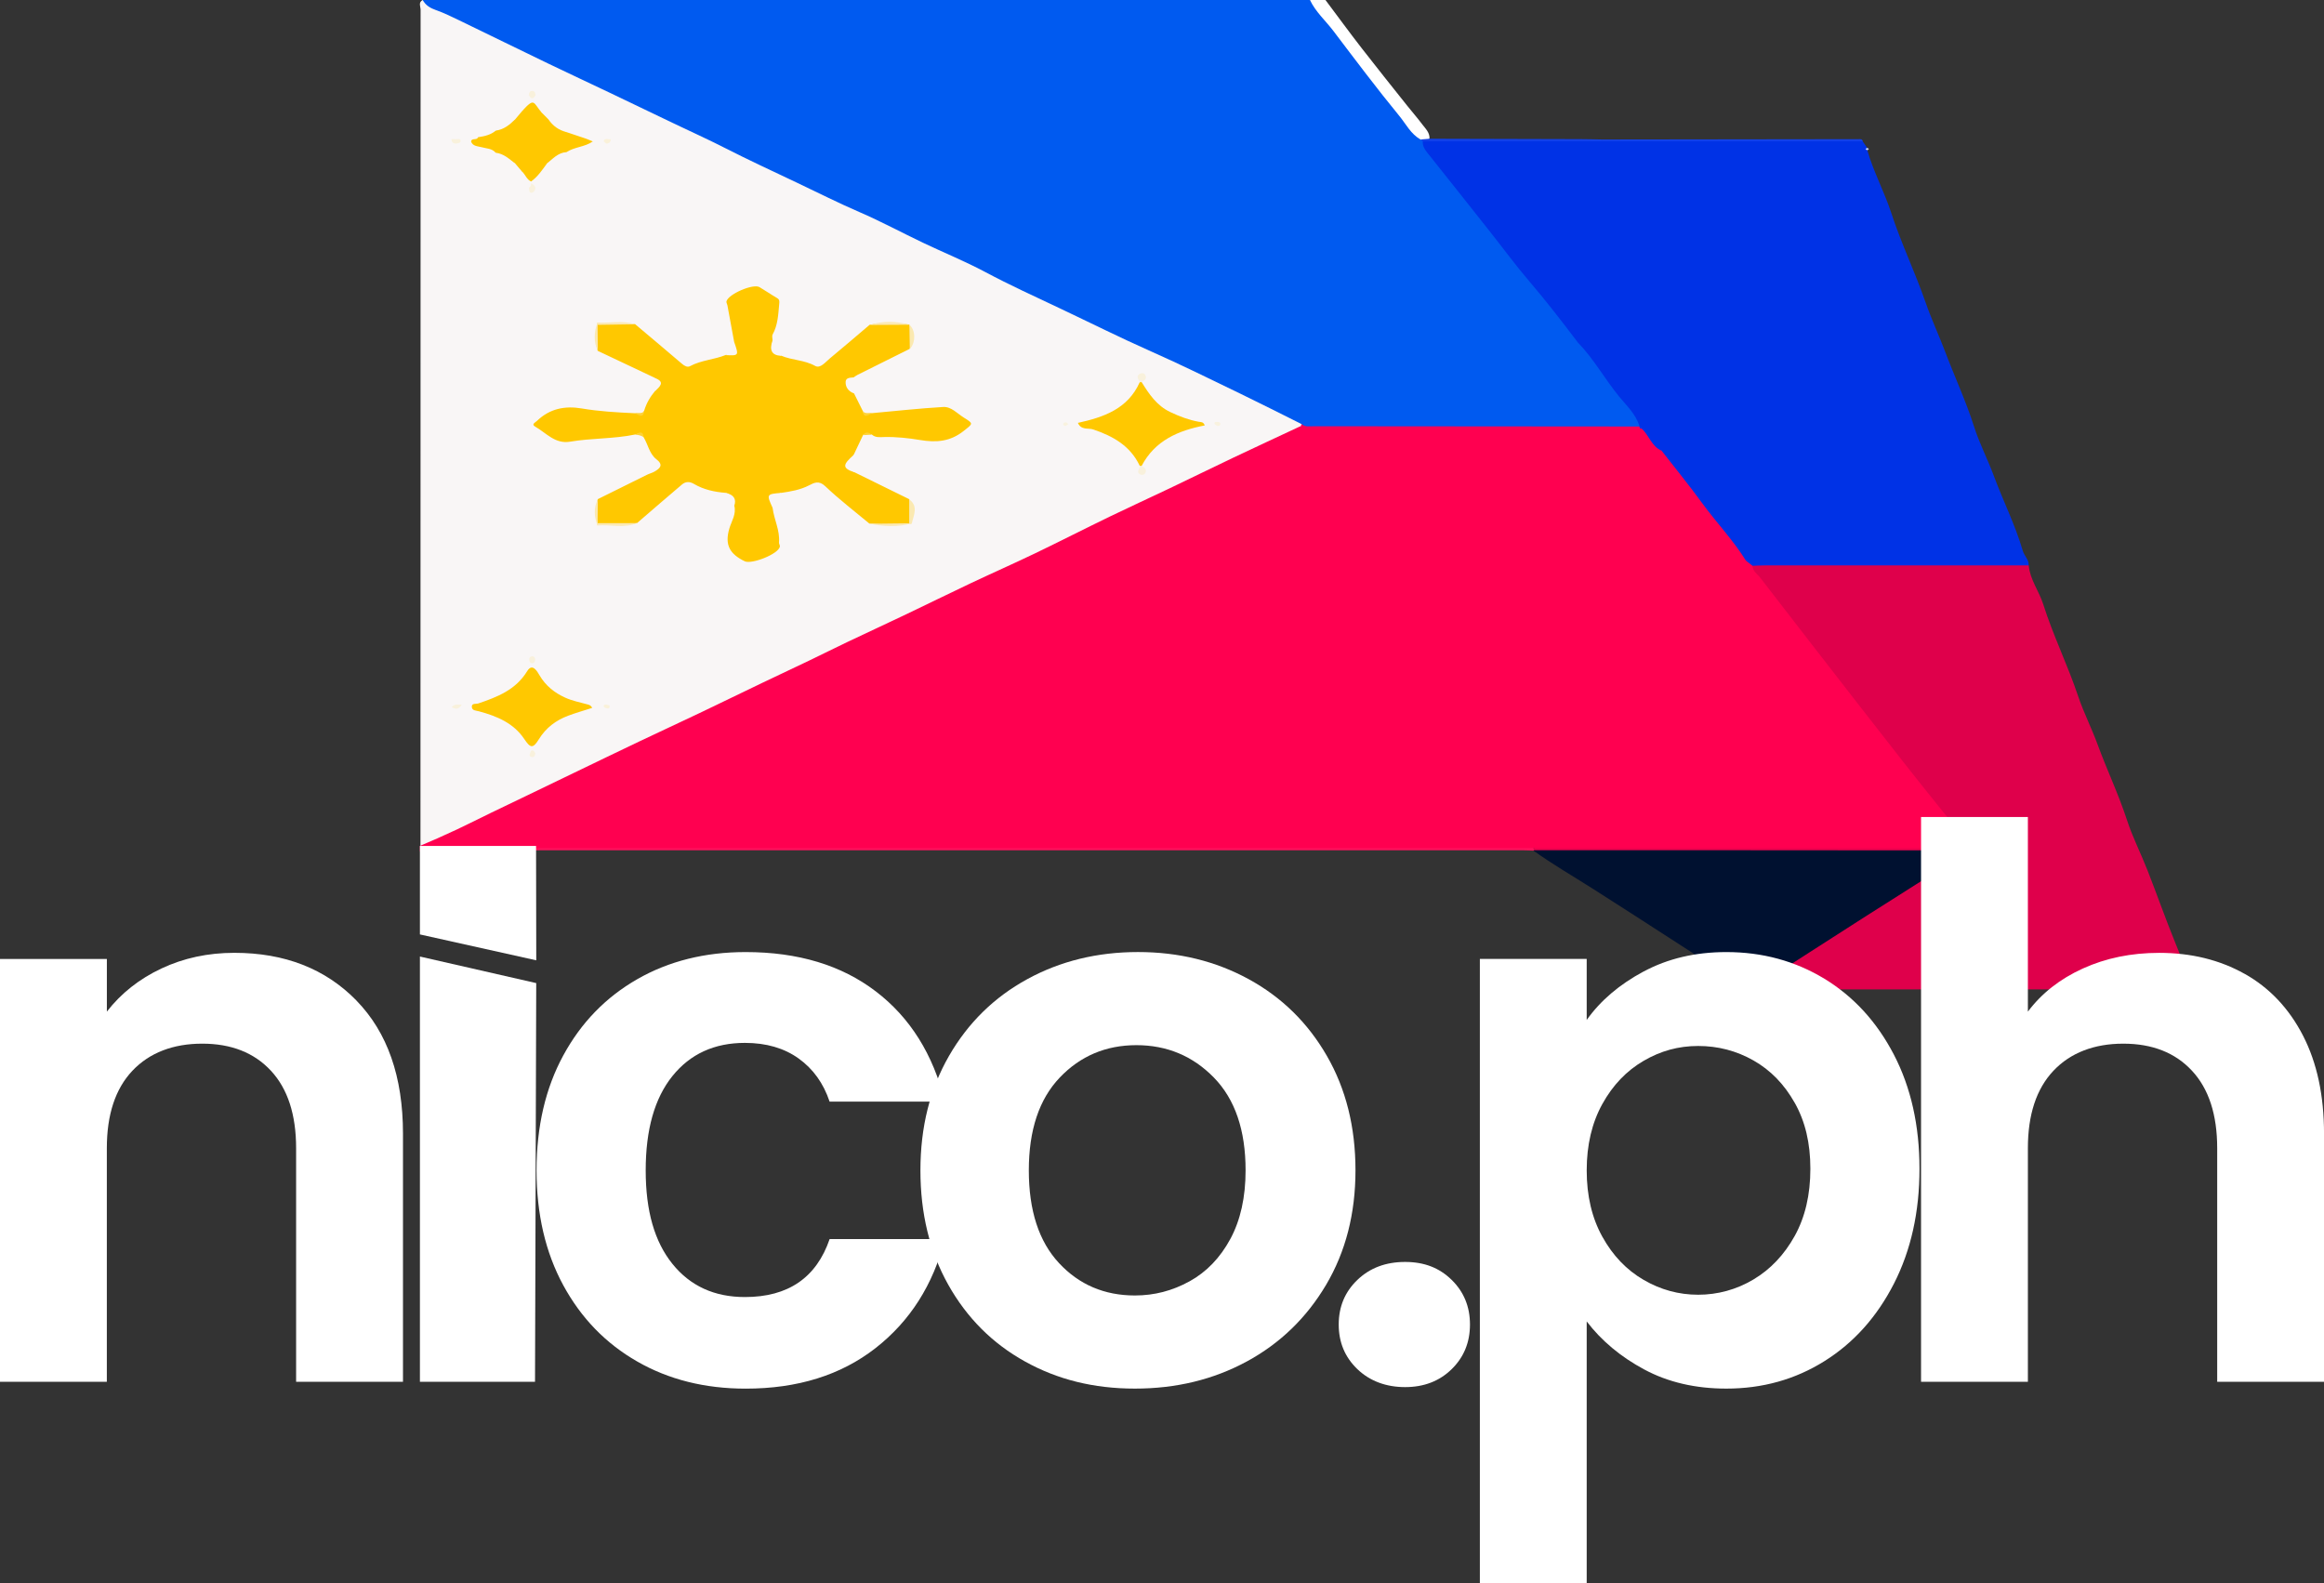
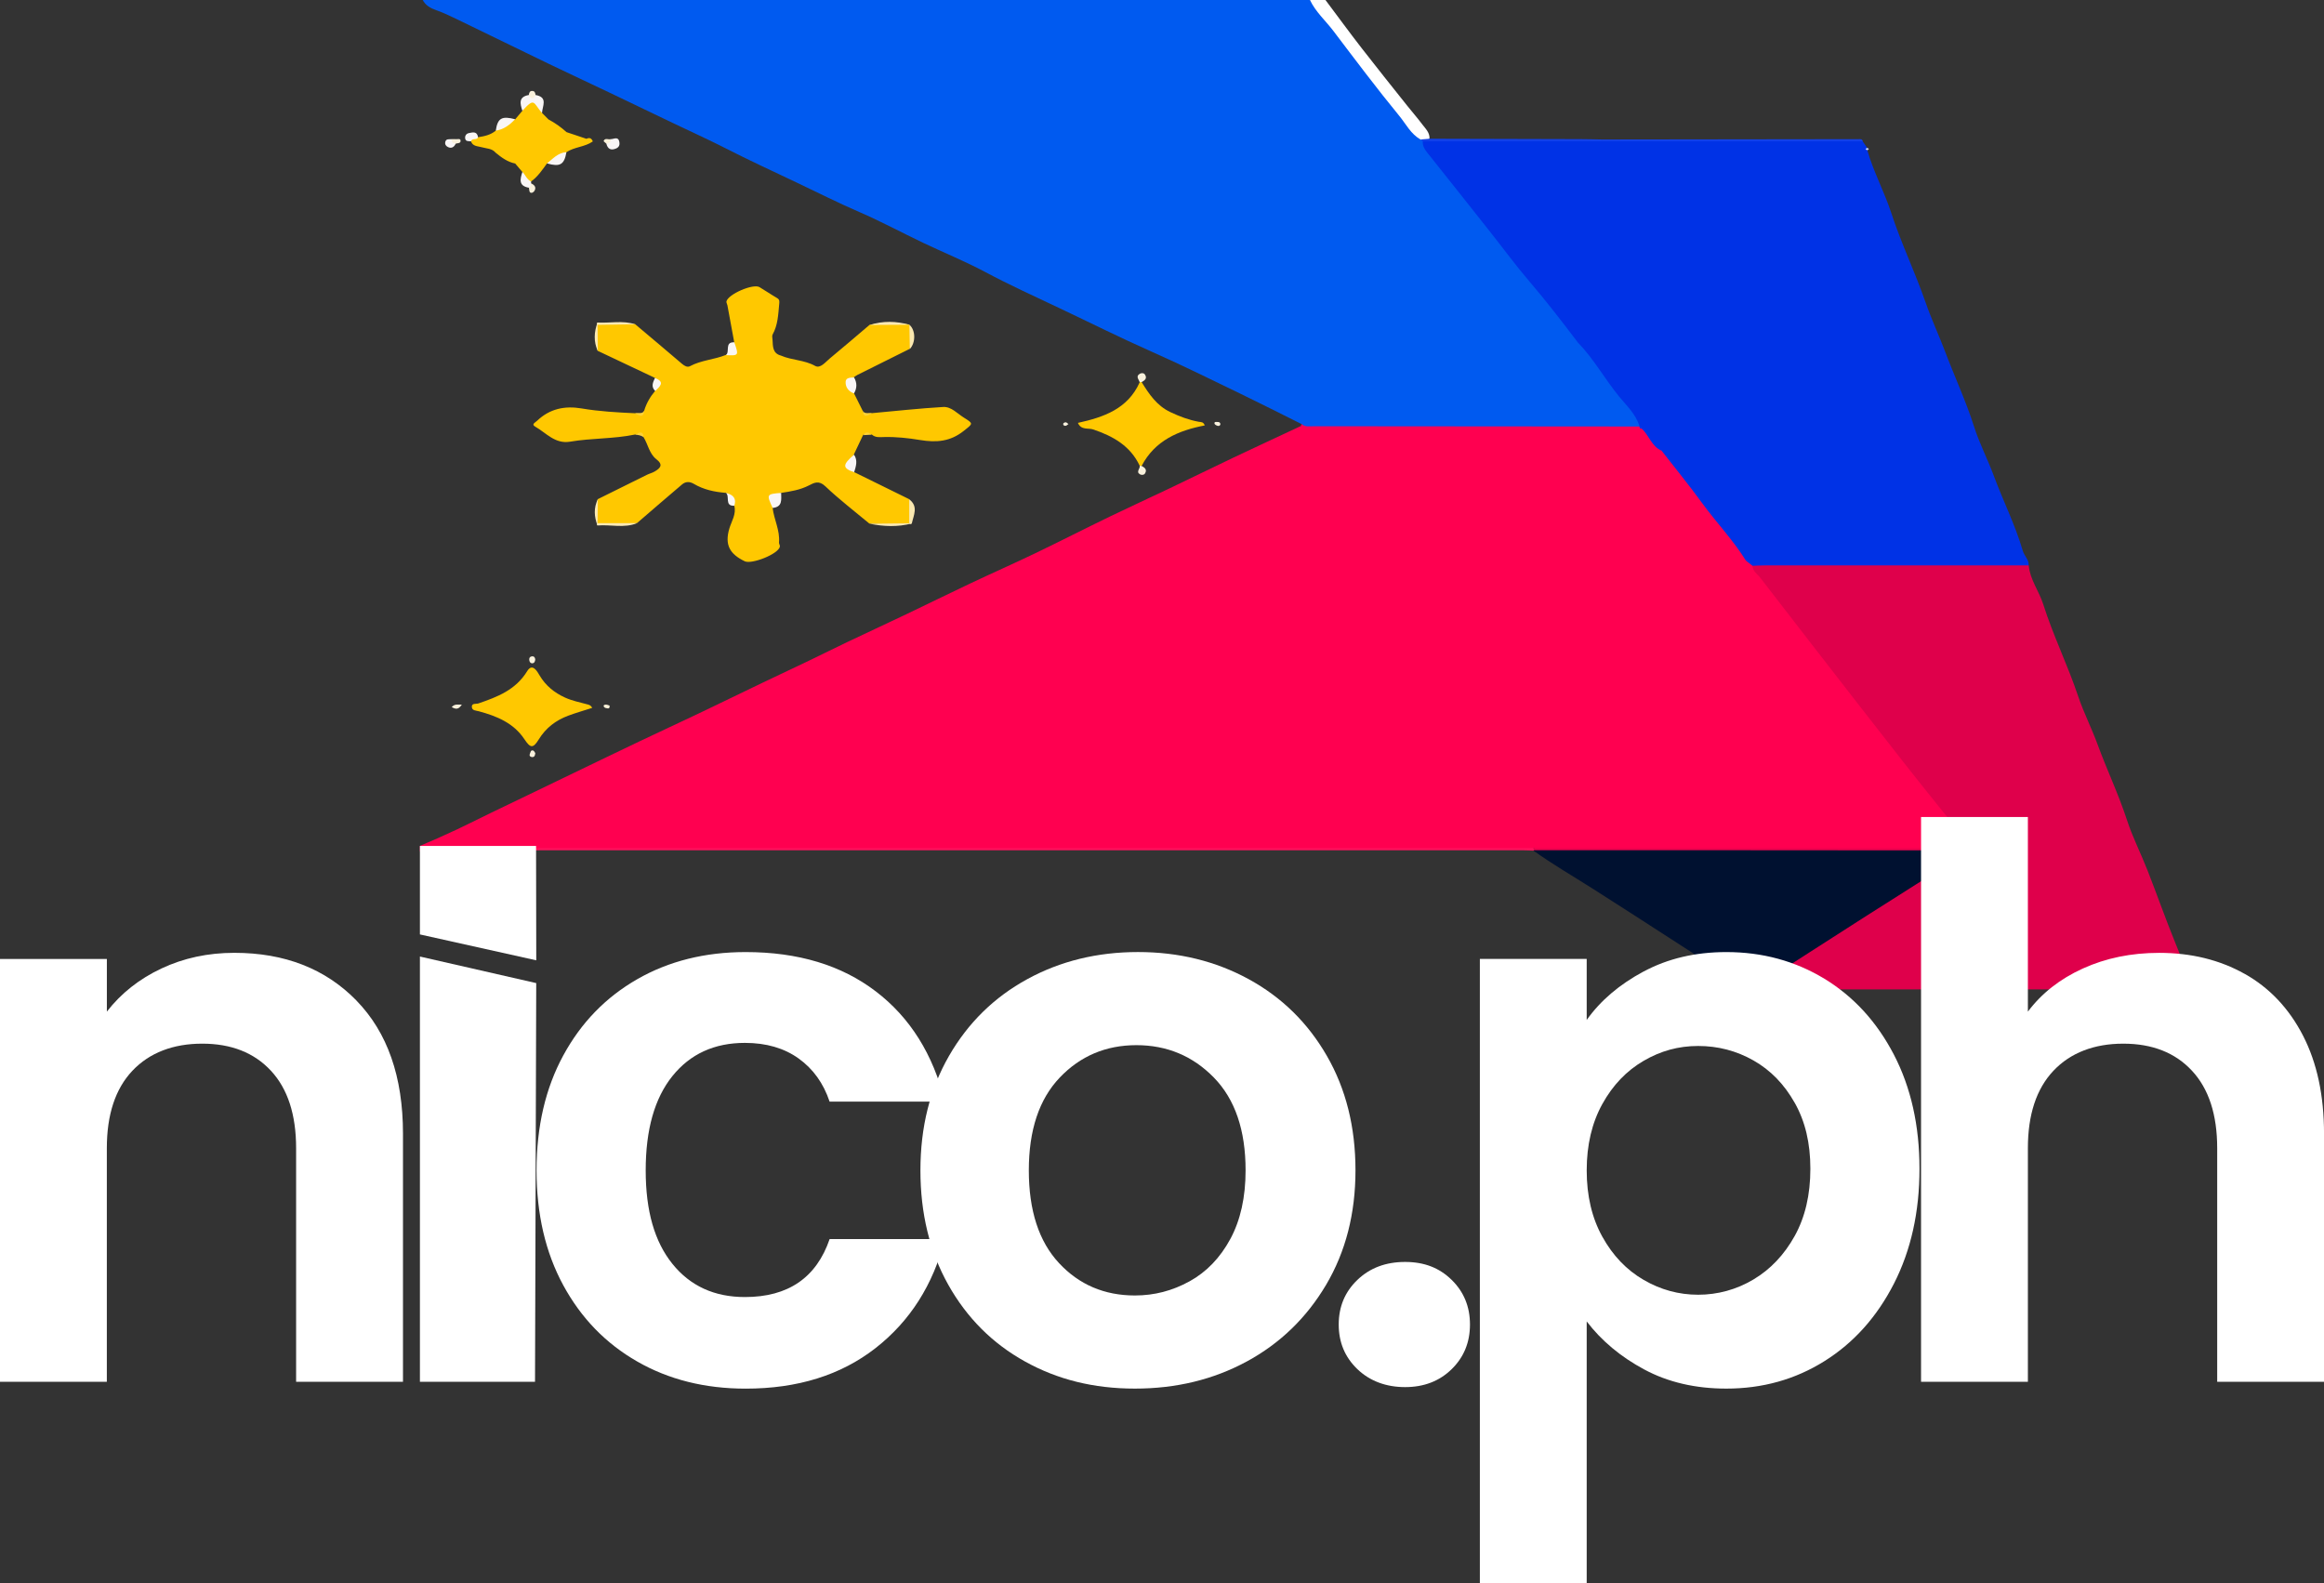
<svg xmlns="http://www.w3.org/2000/svg" id="Layer_1" data-name="Layer 1" viewBox="0 0 713.72 486.26">
  <rect x="0" y="0" width="713.72" height="486.26" fill="#333333" stroke="none" />
  <defs>
    <style> .logo-text { fill: #fff } .cls-1 { fill: #c9d4fa; } .cls-2 { fill: #fff; } .cls-3 { fill: #ff0050; } .cls-4 { fill: #ffc800; } .cls-5 { fill: #fed237; } .cls-6 { fill: #f9f1dd; } .cls-7 { fill: #ee065b; } .cls-8 { fill: #faf1d9; } .cls-9 { fill: #ee014e; } .cls-10 { fill: #f9f6f6; } .cls-11 { fill: #ff115c; } .cls-12 { fill: #0032e6; } .cls-13 { fill: #1140e8; } .cls-14 { fill: #f9f1dc; } .cls-15 { fill: #fbe9b4; } .cls-16 { fill: #fbe9b1; } .cls-17 { fill: #f9f2df; } .cls-18 { fill: #005af0; } .cls-19 { fill: #df004b; } .cls-20 { fill: #001130; } </style>
  </defs>
  <g>
-     <path class="cls-10" d="m129.13,259.78c0-85.58,0-171.16.04-256.74,0-.99-.78-2.3.64-3.05,12.85,6.42,25.9,12.41,38.83,18.66,25.06,12.1,50.22,24,75.3,36.05,21.62,10.38,43.23,20.78,64.91,31.03,18.3,8.66,36.51,17.5,54.83,26.12,11.15,5.25,22.25,10.62,33.37,15.95,1.1.53,2.38.87,2.88,2.2.06.35.03.69-.1,1.02-5.26,3.8-11.33,6.06-17.12,8.81-12.46,5.92-24.89,11.92-37.36,17.83-19.52,9.25-39,18.57-58.48,27.91-21.82,10.46-43.64,20.94-65.48,31.37-20.41,9.75-40.8,19.53-61.22,29.25-8.37,3.98-16.77,7.92-25.08,12.05-1.6.8-3.2,1.72-5.04,1.96-.36-.03-.67-.17-.93-.41Z" />
    <path class="cls-18" d="m399.69,130.23c-6.27-3.12-12.52-6.3-18.83-9.35-9.09-4.39-18.13-8.87-27.35-12.95-9.5-4.2-18.79-8.87-28.17-13.3-7.62-3.6-15.33-7.12-22.79-11.1-6.18-3.29-12.71-5.94-19.05-8.96-6.54-3.11-12.93-6.57-19.57-9.44-6.51-2.81-12.85-6.02-19.24-9.05-7.42-3.52-14.9-6.98-22.23-10.72-5.08-2.59-10.29-4.94-15.44-7.4-6.61-3.16-13.2-6.35-19.81-9.5-6.21-2.96-12.44-5.86-18.64-8.84-9.17-4.42-18.3-8.91-27.47-13.34-2.37-1.14-4.74-2.32-7.21-3.18-1.77-.62-3.18-1.46-4.08-3.11h272.49c2.88,2.27,4.89,5.31,7.07,8.15,8.24,10.76,16.72,21.32,25.11,31.96.63.8,1.32,1.54,2.08,2.23.36.34.66.72.9,1.15,3.17,5.2,7.05,9.89,10.84,14.63,6.19,7.74,12.13,15.68,18.46,23.31,6.33,7.63,12.6,15.3,18.59,23.2,5.99,7.42,11.45,15.23,17.28,22.77,1.02,1.32,2.68,2.97-.17,4.29-1.24.24-2.49.18-3.73.18-31.18,0-62.36.02-93.54-.03-1.92,0-4.18.71-5.48-1.6Z" />
    <path class="cls-19" d="m623.04,173.64c.38,4.39,3.17,7.88,4.46,11.96,3.03,9.57,7.49,18.62,10.69,28.15,1.7,5.06,4.16,9.87,6,14.9,2.85,7.79,6.44,15.29,9.02,23.2,1.72,5.28,4.29,10.29,6.32,15.48,2.91,7.42,5.54,14.94,8.55,22.31,1.57,3.85,3.14,7.68,4.44,11.63.24.73.52,1.53,1.59,1.25v1.36c-43.95,0-87.9,0-131.85,0-1.35,0-2.71-.07-4.06-.11.02-1.54,1.35-2,2.34-2.63,19.93-12.66,39.78-25.43,59.75-38.02,1.12-.71,2.2-1.66,3.7-1.43,1.19.5,2.45,1.69,3.61.13,1.05-1.41.37-2.85-.48-4.08-3.7-5.28-7.85-10.22-11.86-15.25-9.31-11.65-18.36-23.51-27.63-35.19-6.95-8.76-14.09-17.39-20.57-26.51-1.92-2.7-4.77-2.7-7.4-3.54-1.38-1.21-3.03-2.37-.75-4.23,1.53-.56,3.12-.45,4.7-.45,24.64-.01,49.28-.02,73.92,0,1.88,0,3.88-.35,5.51,1.08Z" />
    <path class="cls-2" d="m407.06,0c3.7,4.93,7.33,9.91,11.11,14.78,4.6,5.94,9.31,11.79,13.99,17.68,1.54,1.93,3.17,3.79,4.65,5.76.99,1.32,2.33,2.51,2.2,4.41-.82,1-1.77.57-2.7.23-3.02-1.64-4.51-4.75-6.54-7.22-6.99-8.52-13.62-17.35-20.28-26.14C407.07,6.32,404.03,3.65,402.3,0c1.59,0,3.17,0,4.76,0Z" />
    <path class="cls-20" d="m604.07,261.75c-10.4,6.58-20.82,13.12-31.2,19.74-11.58,7.39-23.11,14.84-34.66,22.26-1.13.37-1.94-.45-2.7-.94-15.49-9.95-30.89-20.02-46.42-29.9-6.07-3.86-12.32-7.46-18.17-11.67.15-.16.31-.33.46-.49,1.48-.8,3.09-.56,4.65-.56,41.02-.02,82.05-.02,123.07,0,1.65,0,3.43-.38,4.87.88.03.22.06.45.09.67Z" />
    <path class="cls-11" d="m470.92,261.25c-1.13-.04-2.26-.11-3.39-.11-100.45,0-200.91,0-301.36,0-1.02,0-2.03.07-3.05.11,0,0-.15-.15-.15-.15-.06-.5.12-.87.56-1.12,1.6-.77,3.32-.61,5-.61,99-.01,197.99-.01,296.99,0,1.69,0,3.41-.16,5.01.61.44.25.62.63.55,1.13,0,0-.16.14-.16.14Z" />
    <path class="cls-3" d="m470.93,260.46c-102.61,0-205.21,0-307.82,0-5.73-.02-11.66.07-17.76.28-5.03.18-9.93.44-14.69.76h-1.7v-1.7c3.33-1.39,7.15-3.07,11.34-5.04,3.34-1.57,4.29-2.1,10.49-5.12,3.73-1.82,7.49-3.6,11.23-5.4,4.71-2.27,9.42-4.55,14.14-6.82,6.68-3.22,13.35-6.45,20.05-9.64,6.11-2.91,12.27-5.75,18.38-8.66,6.51-3.1,12.99-6.27,19.5-9.39,4.72-2.26,9.47-4.47,14.19-6.74,3.95-1.89,7.86-3.86,11.81-5.74,6.12-2.91,12.27-5.76,18.39-8.67,6.53-3.11,13.01-6.32,19.55-9.41,6.54-3.09,13.16-6.01,19.68-9.14,7.78-3.74,15.47-7.67,23.25-11.44,6.1-2.95,12.27-5.76,18.39-8.68,6.53-3.11,13.01-6.31,19.54-9.41,6.87-3.26,13.77-6.45,20.66-9.68,1.4.64,2.89.41,4.35.41,32.77.01,65.54,0,98.29,0,.38,0,.77,0,1.14-.02,1.73-.14,2.47,1.21,3.36,2.29,1.26,1.52,2.25,3.28,3.88,4.47,8.32,9.9,16.01,20.31,24.05,30.44.91,1.14,1.88,2.26,2.03,3.82-.3,1.73.55,3.03,1.54,4.3,12.53,16.11,25.17,32.14,37.63,48.31,7.22,9.37,14.39,18.8,21.56,28.21,1.23,1.62,2.8,2.98,3.78,4.77.71,1.29,1.54,2.9-1.19,2.95-41.8,0-83.58,0-125.37-.02-1.22,0-2.49.31-3.67-.31Z" />
    <path class="cls-4" d="m267.06,160.86c-4.57-3.81-9.32-7.44-13.62-11.53-1.94-1.85-3.38-1.09-4.96-.27-2.72,1.41-5.64,1.88-8.59,2.32-2.31.73-2.94,2.4-2.61,4.62.43,3.58,2.29,6.9,1.96,10.62-.04.41.34.87.27,1.25-.43,2.31-8.69,5.53-10.8,4.51-4.45-2.15-6.29-4.9-4.69-10.16.64-2.1,2.17-4.38,1.48-6.91-.42-1.6-.67-3.32-2.58-3.94-3.46-.26-6.82-.98-9.83-2.76-1.34-.79-2.57-.72-3.63.18-4.63,3.91-9.2,7.89-13.79,11.84-4.04.84-8.11.39-12.17.24-.51-2.53-.63-5.05.08-7.56,5.03-2.5,10.06-5,15.09-7.48.79-.39,1.67-.59,2.42-1.04,1.69-1.01,2.71-2.02.48-3.75-2.15-1.67-2.55-4.53-3.91-6.75-.5-1.48-1.6-1.08-2.64-.83-6.57,1.36-13.33,1.07-19.92,2.19-4.63.79-7.32-2.67-10.69-4.59-1.34-.76-.1-1.21.55-1.84,3.91-3.73,8.55-4.64,13.69-3.77,5.42.92,10.89,1.22,16.37,1.47,2.19.4,2.29.38,2.82-.81.68-2.27,1.85-4.27,3.37-6.07.12-1.33.82-2.68-.1-3.99-5.85-2.77-11.7-5.53-17.55-8.3-.79-2.72-.51-5.45-.13-8.19,3.87-.38,7.73-.37,11.6-.01,4.81,4.06,9.65,8.1,14.43,12.2.77.66,1.66,1.14,2.43.72,3.46-1.86,7.44-2,11.01-3.45,2.32-.36,2.11-2.38,2.58-3.94-.7-3.78-1.39-7.55-2.09-11.33-.08-.41-.38-.85-.29-1.2.61-2.25,8.21-5.51,10.15-4.36,1.81,1.07,3.54,2.27,5.36,3.33.83.49.78.96.69,1.87-.3,3.21-.4,6.43-2.03,9.36-.24.43-.03,1.1-.02,1.65.12,2,0,4.13,2.58,4.81,3.37,1.47,7.18,1.31,10.52,3.18,1.59.88,3.14-1.19,4.46-2.27,4.13-3.4,8.18-6.9,12.27-10.37,4.05-.76,8.11-.6,12.17-.07h-.01c1.15,2.47.97,4.96.13,7.47-5.36,2.67-10.72,5.34-16.07,8.01-.37.19-.71.46-1.06.69-2.31,1.63-1.02,3.27,0,4.9.89,1.78,1.77,3.56,2.66,5.34.46,1.95,1.8.82,2.82.81,7.31-.66,14.61-1.47,21.93-1.9,2.48-.15,4.32,2,6.35,3.26,3.05,1.9,2.84,1.8-.05,4.1-4.09,3.25-8.35,3.63-13.42,2.78-3.55-.59-7.29-1-10.99-.91-1.33.03-2.72.25-3.83-.8-.9-.22-1.8-.54-2.64.15l-2.84,6c-.78,1.8-2.52,3.62.04,5.4,5.63,2.77,11.27,5.54,16.9,8.31,1.28,2.47,1.01,4.98.14,7.49-4.1.41-8.2.36-12.3.02Z" />
    <path class="cls-4" d="m350.01,143.04c-2.88-6.11-8.18-9.08-14.26-11.14-1.55-.53-3.69.31-4.72-2.02,7.93-1.74,15.34-4.3,18.98-12.47.17-.26.37-.27.59-.05,2.3,3.69,4.65,7.24,8.85,9.22,2.82,1.33,5.66,2.41,8.71,2.96.66.12,1.4-.04,1.83,1.12-8.09,1.55-15.31,4.63-19.39,12.44-.22.25-.42.25-.59-.06Z" />
    <path class="cls-4" d="m182.05,43.44c-2.44,1.73-5.62,1.65-8.1,3.3-1.72,1.62-3.76,2.68-5.97,3.46-1.45,2-2.83,4.06-4.88,5.54-2.19.21-2.13-1.64-2.68-2.93-.73-.86-1.47-1.73-2.2-2.59-2.35-.47-4.2-1.84-5.99-3.31-1.15-1.37-2.83-1.27-4.36-1.71-1.12-.32-2.71-.23-3.22-1.79.1-1.5,1.17-1.33,2.18-1.27,1.96-.29,3.87-.71,5.44-2.03,1.63-1.77,3.93-2.4,5.96-3.48.73-.87,1.47-1.74,2.2-2.61.66-1.39,1.06-3.2,3.1-2.97,2.03.23,2.41,2.07,2.94,3.65.66.66,1.31,1.32,1.97,1.98,2.01,1.07,3.86,2.37,5.54,3.9,2.04.68,4.08,1.36,6.12,2.05.97-.49,1.6-.16,1.96.82Z" />
    <path class="cls-4" d="m181.87,217.41c-2.52.81-4.97,1.51-7.34,2.39-3.81,1.42-6.87,3.72-9.07,7.29-1.79,2.9-2.59,2.68-4.45-.11-3.31-4.95-8.47-7.04-13.93-8.52-.89-.24-2.01-.19-2.16-1.2-.21-1.41,1.33-.99,1.98-1.21,5.88-2.01,11.47-4.15,15.01-9.93,1.58-2.59,3.07.06,3.82,1.35,1.87,3.16,4.58,5.31,7.79,6.77,2.19,1,4.63,1.48,6.97,2.12.59.16,1.05.35,1.38,1.06Z" />
    <path class="cls-7" d="m503.63,131.55c-33.65.01-67.3.03-100.94.02-1.08,0-2.3.37-3.14-.73.02-.21.07-.41.15-.61,1.15,1,2.55.66,3.87.67,33.32.04,66.64.06,99.96.08.17.1.25.22.22.35-.03.15-.06.22-.11.22Z" />
    <path class="cls-10" d="m166.46,34.7c-2.78-3.17-2.15-4.92-6.04-.68-.69-2.17-1.26-4.28,1.98-4.84.69-.03,1.39-.03,2.08,0,3.93.68,2.06,3.42,1.98,5.53Z" />
-     <path class="cls-10" d="m173.98,40.57c-2.35-.58-4.2-1.89-5.54-3.9,3.95-1.42,4.02-1.37,5.54,3.9Z" />
-     <path class="cls-10" d="m239.87,109.27q-4.27-.17-2.58-4.81c3.23.34,2.58,2.75,2.58,4.81Z" />
    <path class="cls-10" d="m237.29,156c-1.93-4.19-1.89-4.26,2.61-4.62.02,2.04.48,4.33-2.61,4.62Z" />
    <path class="cls-10" d="m158.22,36.63c-1.68,1.68-3.48,3.17-5.96,3.48.55-3.83,1.84-4.58,5.96-3.48Z" />
-     <path class="cls-10" d="m152.23,46.91c2.46.27,4.16,1.92,5.99,3.31-2.84,1.8-5.12.54-5.99-3.31Z" />
    <path class="cls-10" d="m167.99,50.19c1.82-1.44,3.39-3.32,5.97-3.46-.67,3.85-1.95,4.6-5.97,3.46Z" />
    <path class="cls-10" d="m262.32,145.04c-3.65-1.26-3.65-2.26-.04-5.4,1.22,1.79.58,3.59.04,5.4Z" />
    <path class="cls-10" d="m262.28,120.82c-1.69-.58-2.65-1.9-2.58-3.54.06-1.37,1.51-1.28,2.58-1.37.96,1.64.95,3.27,0,4.9Z" />
    <path class="cls-10" d="m187.56,42.74c.99,0,2.33-.99,2.66.91.15.87-.12,1.56-.98,1.94-1.6.7-2.61.2-3.03-1.48.22-.68.96-.85,1.35-1.37Z" />
    <path class="cls-10" d="m225.51,105.13c1.41,4.09,1.39,4.12-2.58,3.94,1.33-1.01-.52-4.09,2.58-3.94Z" />
    <path class="cls-16" d="m279.23,160.72c0-2.46,0-4.92,0-7.37,2.88,2.19,1.36,4.86.79,7.42-.28.25-.54.25-.78-.04Z" />
    <path class="cls-16" d="m279.41,107.21c-.04-2.49-.09-4.98-.13-7.48,1.93,1.65,2,5.48.13,7.48Z" />
-     <path class="cls-10" d="m182.05,43.44c-.65-.27-1.31-.54-1.96-.82-.13-1.79.93-2.08,2.37-1.87.86.13,1.55.57,1.56,1.48.02,1.38-1.14,1.08-1.97,1.2Z" />
    <path class="cls-10" d="m160.43,52.8c.96.91,1.34,2.36,2.68,2.93,0,.19,0,.38,0,.57.46.79.49,1.38-.68,1.36-3.27-.55-2.69-2.67-2-4.85Z" />
    <path class="cls-10" d="m146.82,42.14c-.35,1.06-1.87.13-2.18,1.27-.76-.07-1.71.12-1.8-1.02-.06-.76.42-1.36,1.11-1.5,1.19-.25,2.57-.65,2.86,1.25Z" />
    <path class="cls-10" d="m222.93,151.39q3.63.84,2.58,3.94c-3.1.15-1.26-2.93-2.58-3.94Z" />
    <path class="cls-15" d="m279.23,160.72c.26.01.52.03.78.04-4.31,1.16-8.63.95-12.95.1,4.06-.05,8.11-.09,12.17-.14Z" />
    <path class="cls-15" d="m183.52,160.68c4.05,0,8.1-.02,12.16-.02-3.98,1.65-8.13.39-12.19.73-.19-.17-.24-.33-.17-.48.07-.15.14-.23.2-.23Z" />
    <path class="cls-15" d="m279.29,99.74c-4.06.02-8.11.05-12.17.07,4.05-1.32,8.11-1.2,12.17-.07Z" />
    <path class="cls-15" d="m195.06,99.6c-3.85.06-7.69.12-11.54.18-.2-.15-.27-.3-.21-.47.06-.16.12-.25.18-.25,3.85.22,7.76-.7,11.57.53Z" />
    <path class="cls-10" d="m201.14,116.1c3.29,1.25,1.43,2.63.1,3.99-1.38-1.3-.73-2.64-.1-3.99Z" />
    <path class="cls-14" d="m350.61,117.36h-.3s-.29.05-.29.05c-.27-.88-1.34-1.81.02-2.61.47-.28,1.21-.3,1.56.21.82,1.21-.05,1.82-.99,2.35Z" />
    <path class="cls-10" d="m140,44.1c-.51.98-1.22,1.61-2.38,1.09-.64-.29-1.05-.86-.87-1.6.25-1.05,1.17-.77,1.9-.85.39.52,1.12.69,1.35,1.36Z" />
    <path class="cls-14" d="m350.01,143.04c.19.06.39.08.59.06.94.51,1.78,1.13,1.03,2.32-.32.51-1.06.53-1.53.26-1.36-.78.15-1.76-.1-2.64Z" />
    <path class="cls-16" d="m183.49,99.07c.01.24.02.47.03.71.02,2.67.05,5.34.07,8.02-1.34-2.89-1.15-5.81-.1-8.73Z" />
    <path class="cls-16" d="m183.52,160.68c-.01.24-.02.47-.03.71-1.03-2.7-1.2-5.38.1-8.05-.02,2.45-.05,4.89-.07,7.34Z" />
    <path class="cls-14" d="m164.38,202.49c-.02.61-.27,1.2-.89,1.23-.62.03-.94-.52-.96-1.14-.02-.49.18-.88.71-.98.69-.13,1.04.23,1.14.88Z" />
    <path class="cls-14" d="m164.48,29.17c-.69,1.38-1.39,1.38-2.08,0,.11-.69.29-1.34,1.2-1.23.7.09.77.68.88,1.23Z" />
    <path class="cls-6" d="m162.43,57.65c.55-.29.66-.8.68-1.36.92.5,1.69,1.12,1.05,2.29-.26.47-.91.85-1.34.53-.32-.24-.27-.96-.38-1.46Z" />
    <path class="cls-14" d="m138.72,217.16c1.05-1.11,1.9-.66,3.11-.76-.96,1.49-1.8,1.53-3.11.76Z" />
    <path class="cls-6" d="m164.4,231.32c-.09.91-.42,1.3-1.12,1.19-.54-.09-.79-.47-.56-.97.21-.45.22-1.26,1.01-1.03.32.09.52.62.67.81Z" />
    <path class="cls-14" d="m140,44.1c-.87-.04-1.34-.47-1.35-1.36.45,0,.91-.03,1.35,0,.51.05,1.35-.26,1.44.38.13.92-.8.85-1.44.97Z" />
    <path class="cls-5" d="m195.04,133.49c1.13-.53,2.4-1.48,2.64.83-.77-.64-1.71-.73-2.64-.83Z" />
    <path class="cls-17" d="m374.8,130.25c-.05.52-.49.65-.9.53-.36-.11-.87-.4-.92-.68-.11-.62.49-.51.87-.5.42,0,.87.04.94.66Z" />
    <path class="cls-8" d="m187.19,216.7c.14.64-.15.9-.48.88-.41-.03-.97-.14-1.18-.42-.4-.55.1-.77.57-.75.4.02.79.2,1.09.29Z" />
    <path class="cls-8" d="m187.56,42.74c0,.89-.48,1.33-1.35,1.37-.29-.28-.89-.69-.83-.82.46-1.06,1.45-.33,2.18-.55Z" />
    <path class="cls-17" d="m328.14,130.24c-.38.25-.61.51-.85.54-.45.04-.89-.17-.74-.71.05-.19.5-.38.77-.37.23,0,.46.29.82.54Z" />
    <path class="cls-5" d="m267.76,126.97c-1.16.48-2.52,1.69-2.82-.81.68,1.17,1.91.45,2.82.81Z" />
    <path class="cls-5" d="m197.86,126.15c-.29,2.5-1.66,1.3-2.82.81.91-.36,2.14.36,2.82-.81Z" />
    <path class="cls-5" d="m265.11,133.65c.81-1.27,1.72-.8,2.64-.15-.88.05-1.76.1-2.64.15Z" />
    <path class="cls-12" d="m536.2,172.21c-3.89-6.29-9.03-11.63-13.37-17.58-4.01-5.51-8.33-10.8-12.52-16.18-1-2.91-2.08-5.77-4.38-7.96-3.7-7.14-9.5-12.75-14.1-19.23-1.9-2.67-3.88-5.24-7.29-6.12-4.84-6.39-9.72-12.72-14.94-18.82-4.13-4.82-7.89-9.96-11.83-14.94-6.5-8.21-12.99-16.43-19.53-24.61-.82-1.02-1.35-2.05-1.3-3.35,1.17-.63,2.43-.31,3.65-.32,17.12-.02,34.25-.02,51.37-.02,25.48,0,50.95,0,76.43.02,1.22,0,2.49-.32,3.66.32.47.67.93,1.34,1.4,2.01-.04.24-.04.47.02.71,1.9,6.63,5.22,12.73,7.36,19.27,3.05,9.35,7.33,18.21,10.55,27.51,1.78,5.12,4.11,10.11,6.05,15.23,2.89,7.65,6.35,15.08,8.84,22.91,1.61,5.08,4.12,9.88,5.98,14.9,2.87,7.78,6.64,15.21,8.97,23.21.45,1.55,1.91,2.71,1.81,4.49-27.04,0-54.08,0-81.12,0-1.24,0-2.48.07-3.73.11-1.27.26-1.6-.68-1.99-1.54Z" />
    <path class="cls-12" d="m484.55,105.13c2.93-.61,4.64,1.26,6.16,3.21,4.68,5.96,9.31,11.96,13.86,18.01.83,1.11,1.98,2.22,1.69,3.88-.47.81-.86,1.75-2.11,1.39-.18-.02-.35-.04-.53-.07-.05-.19-.09-.38-.11-.57-1.08-3.77-3.96-6.36-6.3-9.23-4.4-5.41-7.79-11.57-12.67-16.61Z" />
    <path class="cls-13" d="m492,43.4c-18.35,0-36.7,0-55.05.01-.22-.19-.44-.38-.66-.57.9-.08,1.8-.15,2.7-.23,15.42.04,30.84.07,46.26.12,2.25,0,4.5.07,6.75.11.22.12.29.25.22.37-.07.12-.15.19-.22.19Z" />
    <path class="cls-13" d="m492,43.4c0-.19,0-.37,0-.56,26.26-.04,52.53-.07,78.79-.1.53,0,1.16-.13,1.28.68-26.69,0-53.38-.01-80.07-.02Z" />
    <path class="cls-1" d="m573.49,46.14c-.66-.22-.75-.45-.02-.71.56.22.59.46.02.71Z" />
    <path class="cls-19" d="m540.27,177.03c3.5-.4,5.74,1.13,7.9,3.96,12.6,16.49,25.41,32.81,38.21,49.15,6.92,8.83,13.93,17.59,20.92,26.36.79.99,1.28,2.07,1.67,3.27.56,1.76-.3,3-1.61,3.67-1.57.81-2.81.06-3.3-1.69,0,0-.01.05-.01.05.51-.64.67-1.27-.04-1.89-17.84-22.58-35.45-45.33-53.34-67.86-3.09-3.89-6.01-7.9-9.14-11.76-.74-.91-1.84-1.79-1.27-3.26Z" />
    <path class="cls-3" d="m540.27,177.03c5.4,6.98,10.78,13.97,16.19,20.94,9.32,12,18.62,24.02,28.01,35.98,6.28,8,12.68,15.9,19.06,23.82.66.82,1.2,1.63,1.28,2.68-1.13.55-2.27.49-3.4,0-.85-3.86-4.08-6.15-6.33-8.98-9.22-11.6-17.72-23.75-26.97-35.32-10.66-13.33-20.98-26.92-31.52-40.33-1.02-1.3-1.2-2.31-.38-3.61.66.51,1.33,1.03,1.99,1.54.08,1.48,1.12,2.35,2.07,3.28Z" />
    <path class="cls-3" d="m129.94,260.46c11.06,0,22.11,0,33.17,0-.01.22-.06.43-.14.64-10.01,0-20.01.03-30.02-.02-.99,0-2.24.67-3.01-.62Z" />
    <path class="cls-9" d="m601.41,260.46c1.13,0,2.27,0,3.4,0,.74,1-.22,1.05-.75,1.34-1.05-1.3-2.5-.62-3.73-.62-43.08-.05-86.16-.05-129.24-.06-.09-.21-.14-.43-.15-.65,43.49,0,86.99,0,130.48,0Z" />
    <path class="cls-12" d="m504.16,131.62c.75-.39,1.03-1.49,2.11-1.39,2.88,1.99,4.57,4.56,4.05,8.21-3.12-1.32-3.87-4.77-6.16-6.82Z" />
  </g>
  <g class="logo-text">
    <path d="m128.96,286.99c11.91,2.65,23.82,5.3,35.73,7.95-.02-11.71-.04-23.42-.06-35.13h-35.67v27.18Z" />
    <path d="m109.46,307.3c9.53,9.77,14.3,23.4,14.3,40.9v76.18h-32.82v-71.73c0-10.31-2.58-18.24-7.73-23.79-5.16-5.55-12.19-8.32-21.1-8.32s-16.21,2.78-21.45,8.32c-5.24,5.55-7.85,13.48-7.85,23.79v71.73H0v-129.86h32.82v16.17c4.37-5.63,9.96-10.04,16.76-13.24,6.8-3.2,14.26-4.81,22.39-4.81,15.47,0,27.97,4.89,37.5,14.65Z" />
    <path d="m164.68,301.94c-.12,40.81-.25,81.63-.37,122.44h-35.35v-130.6c11.91,2.72,23.82,5.44,35.73,8.16Z" />
    <path d="m172.98,324.17c5.47-10.08,13.05-17.89,22.74-23.44,9.69-5.55,20.78-8.32,33.28-8.32,16.09,0,29.42,4.02,39.96,12.07,10.55,8.05,17.62,19.34,21.21,33.87h-35.39c-1.88-5.63-5.04-10.04-9.49-13.24-4.45-3.2-9.96-4.81-16.52-4.81-9.38,0-16.8,3.4-22.27,10.2-5.47,6.8-8.2,16.45-8.2,28.95s2.73,21.92,8.2,28.71c5.47,6.8,12.89,10.2,22.27,10.2,13.28,0,21.95-5.94,26.02-17.81h35.39c-3.6,14.06-10.71,25.24-21.33,33.52-10.63,8.28-23.91,12.42-39.85,12.42-12.5,0-23.6-2.77-33.28-8.32-9.69-5.54-17.27-13.36-22.74-23.44-5.47-10.08-8.2-21.84-8.2-35.28s2.73-25.2,8.2-35.28Z" />
    <path d="m314.79,418.16c-10-5.54-17.85-13.4-23.56-23.56-5.71-10.16-8.56-21.88-8.56-35.16s2.93-25,8.79-35.16c5.86-10.16,13.87-18.01,24.03-23.56,10.16-5.55,21.48-8.32,33.99-8.32s23.83,2.78,33.99,8.32c10.16,5.55,18.17,13.4,24.02,23.56,5.86,10.16,8.79,21.88,8.79,35.16s-3.01,25-9.02,35.16c-6.02,10.16-14.14,18.01-24.38,23.56-10.24,5.55-21.68,8.32-34.34,8.32s-23.76-2.77-33.75-8.32Zm50.51-24.61c5.23-2.89,9.41-7.23,12.54-13.01,3.12-5.78,4.69-12.81,4.69-21.1,0-12.34-3.25-21.84-9.73-28.48-6.49-6.64-14.42-9.96-23.79-9.96s-17.23,3.32-23.56,9.96c-6.33,6.64-9.49,16.14-9.49,28.48s3.08,21.84,9.26,28.48c6.17,6.64,13.95,9.96,23.32,9.96,5.94,0,11.52-1.44,16.76-4.34Z" />
    <path d="m416.87,420.51c-3.83-3.67-5.74-8.24-5.74-13.71s1.91-10.04,5.74-13.71c3.83-3.67,8.71-5.51,14.65-5.51s10.55,1.84,14.3,5.51c3.75,3.67,5.62,8.24,5.62,13.71s-1.87,10.04-5.62,13.71c-3.75,3.67-8.52,5.51-14.3,5.51s-10.82-1.83-14.65-5.51Z" />
    <path d="m504.76,298.39c7.42-3.99,15.9-5.98,25.43-5.98,11.09,0,21.13,2.74,30.12,8.2,8.98,5.47,16.09,13.24,21.33,23.32,5.23,10.08,7.85,21.76,7.85,35.04s-2.62,25.04-7.85,35.28c-5.24,10.24-12.35,18.17-21.33,23.79-8.99,5.63-19.03,8.44-30.12,8.44-9.53,0-17.93-1.96-25.2-5.86-7.27-3.9-13.17-8.83-17.7-14.77v80.4h-32.81v-191.74h32.81v18.75c4.22-5.94,10.04-10.9,17.46-14.88Zm46.41,40.32c-3.2-5.7-7.42-10.04-12.66-13.01-5.24-2.97-10.9-4.45-16.99-4.45s-11.53,1.52-16.76,4.57c-5.24,3.05-9.46,7.46-12.66,13.24-3.2,5.78-4.81,12.58-4.81,20.39s1.6,14.61,4.81,20.39c3.2,5.78,7.42,10.2,12.66,13.24,5.23,3.05,10.82,4.57,16.76,4.57s11.76-1.56,16.99-4.69c5.23-3.12,9.45-7.58,12.66-13.36,3.2-5.78,4.81-12.66,4.81-20.63s-1.6-14.57-4.81-20.28Z" />
    <path d="m689.35,299.09c7.65,4.3,13.63,10.63,17.93,18.99,4.3,8.36,6.45,18.4,6.45,30.12v76.18h-32.81v-71.73c0-10.31-2.58-18.24-7.74-23.79-5.16-5.55-12.19-8.32-21.1-8.32s-16.21,2.78-21.45,8.32c-5.24,5.55-7.85,13.48-7.85,23.79v71.73h-32.81v-173.45h32.81v59.77c4.22-5.63,9.84-10.04,16.88-13.24,7.03-3.2,14.84-4.81,23.44-4.81,9.84,0,18.59,2.15,26.25,6.45Z" />
  </g>
</svg>